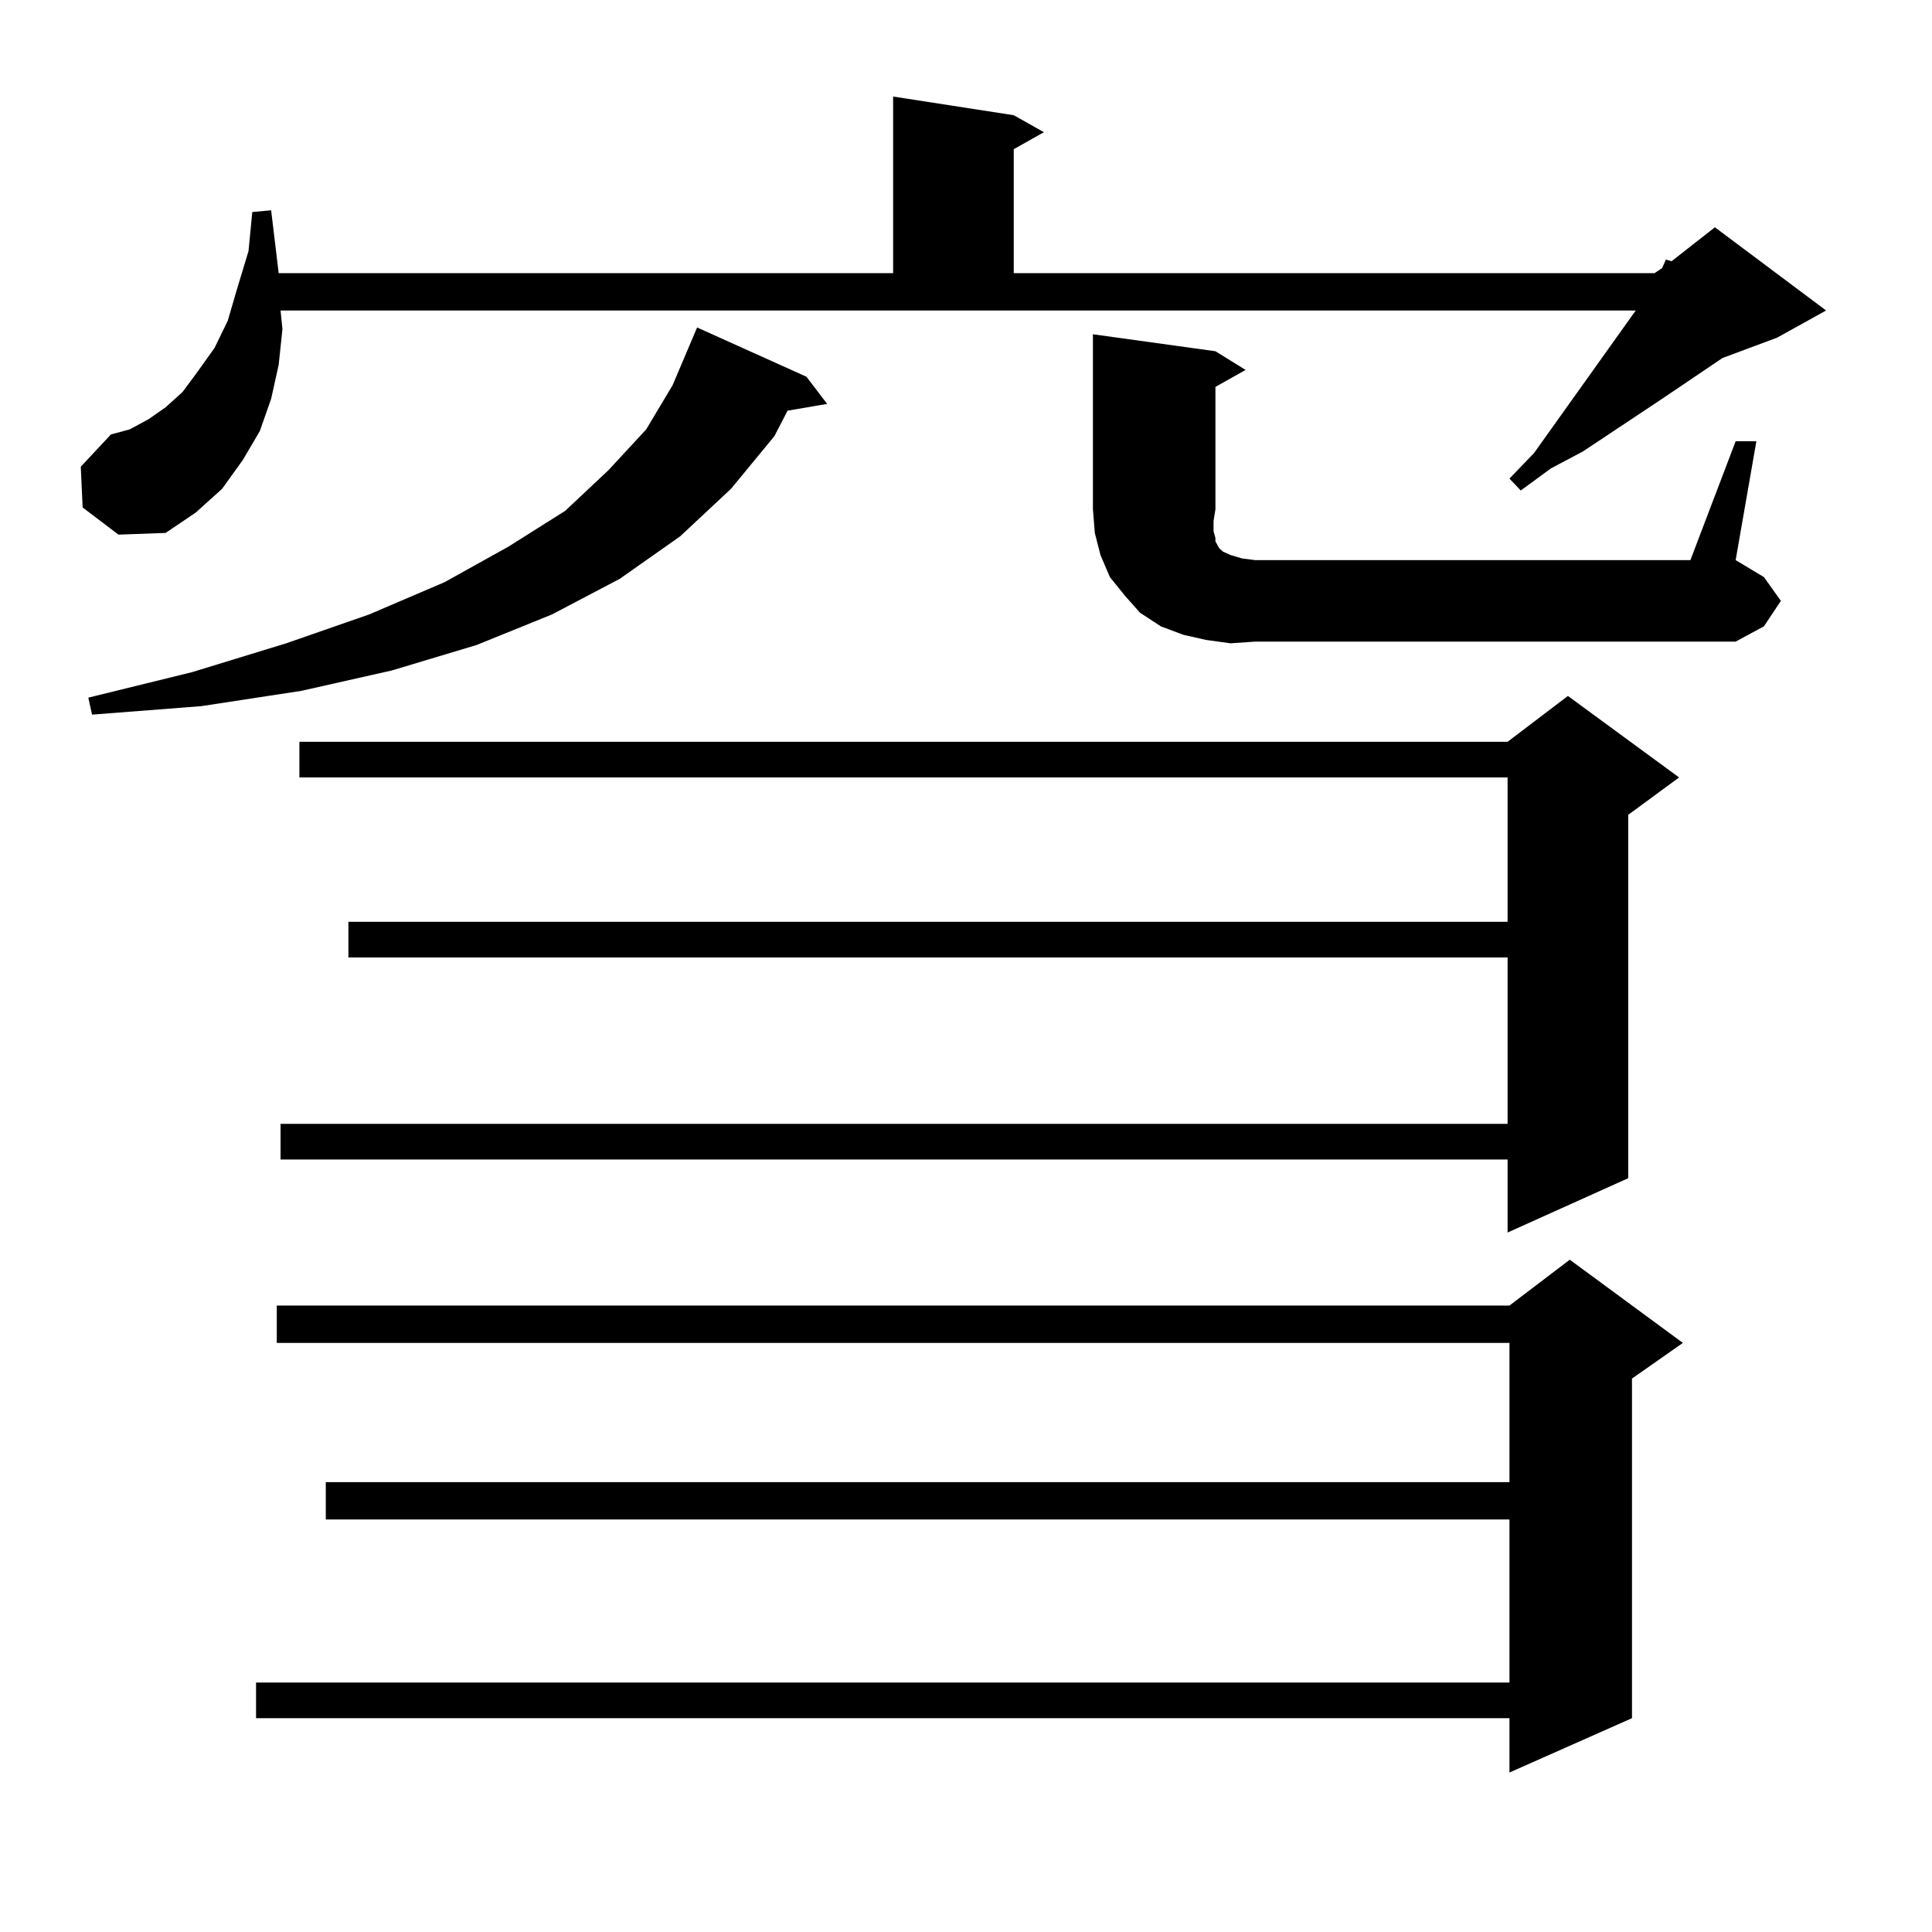
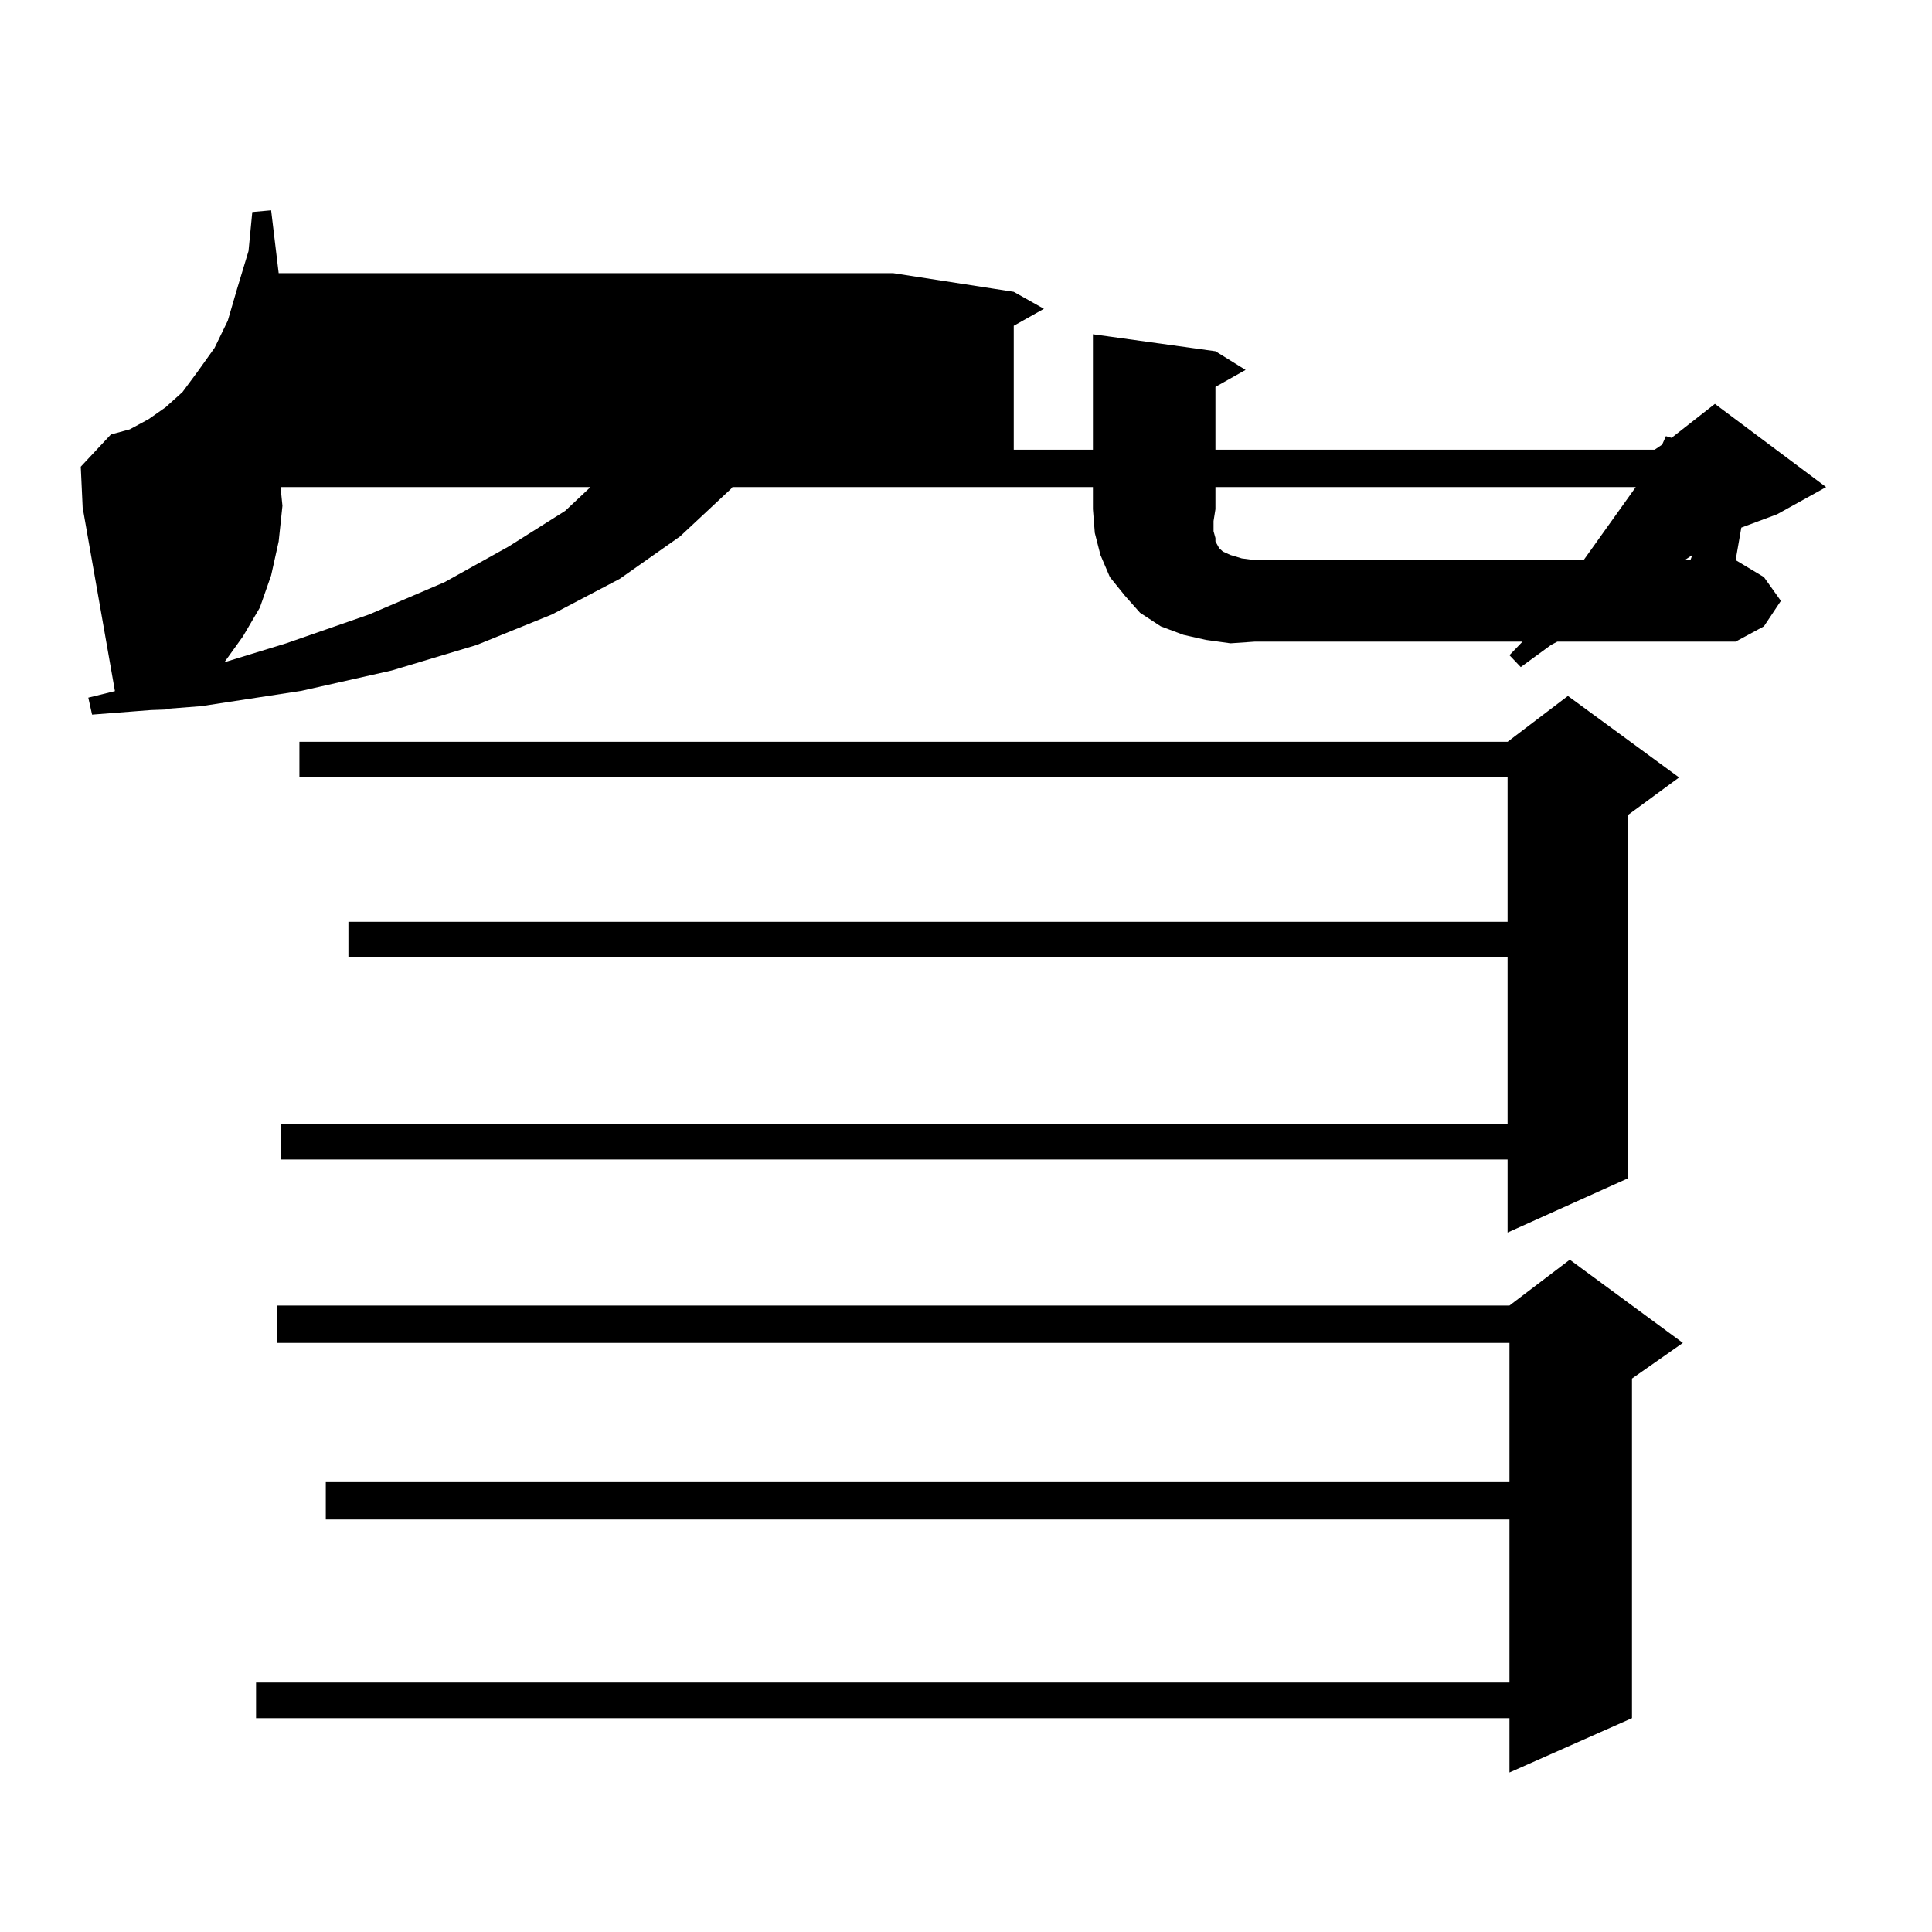
<svg xmlns="http://www.w3.org/2000/svg" version="1.1" id="图层_1" x="0px" y="0px" width="1000px" height="1000px" viewBox="0 0 1000 1000" enable-background="new 0 0 1000 1000" xml:space="preserve">
-   <path d="M42.779,262.664l-0.976-21.094l15.609-16.699l9.756-2.637l9.756-5.273l8.78-6.152l8.78-7.91l7.805-10.547l8.78-12.305  l6.829-14.063l4.878-16.699l5.854-19.336l1.951-20.215l9.756-0.879l3.902,32.52h318.041V49.969l62.438,9.668l15.609,8.789  l-15.609,8.789v64.16h331.699l3.902-2.637l1.951-4.395l2.927,0.879l22.438-17.578l57.56,43.066l-25.365,14.063l-28.292,10.547  l-31.219,21.094l-40.975,27.246l-16.585,8.789l-15.609,11.426l-5.854-6.152l12.683-13.184l52.682-73.828H145.216l0.976,9.668  l-1.951,18.457l-3.902,17.578l-5.854,16.699l-8.78,14.941l-10.731,14.941l-13.658,12.305l-15.609,10.547l-24.39,0.879  L42.779,262.664z M417.404,194.988l10.731,14.063l-20.487,3.516l-6.829,13.184l-22.438,27.246l-26.341,24.609l-31.219,21.973  L285.7,318.035l-39.023,15.82l-43.901,13.184l-46.828,10.547l-51.706,7.91l-56.584,4.395l-1.951-8.789l53.657-13.184l48.779-14.941  l42.926-14.941l39.023-16.699l33.17-18.457l29.268-18.457l22.438-21.094l19.512-21.094l13.658-22.852L360.82,169.5L417.404,194.988z   M871.052,695.086l-26.341,18.457v175.781l-63.413,28.125v-28.125H132.533v-18.457h648.765v-84.375H168.63v-19.336h612.668v-72.07  H143.265V675.75h638.033l31.219-23.73L871.052,695.086z M869.101,402.41l-26.341,19.336v188.086l-62.438,28.125v-37.793H145.216  v-18.457h635.106v-86.133H180.337v-18.457h599.985V402.41H154.972v-18.457h625.351l31.219-23.73L869.101,402.41z M636.911,332.977  l-12.683-1.758l-11.707-2.637l-11.707-4.395l-10.731-7.031l-7.805-8.789l-7.805-9.668l-4.878-11.426l-2.927-11.426l-0.976-12.305  v-90.527l63.413,8.789l15.609,9.668l-15.609,8.789v63.281l-0.976,6.152v5.273l0.976,3.516v1.758l1.951,3.516l1.951,1.758  l3.902,1.758l5.854,1.758l6.829,0.879h225.36l23.414-61.523H909.1l-10.731,61.523l14.634,8.789l8.78,12.305l-8.78,13.184  l-14.634,7.91H649.594L636.911,332.977z" />
+   <path d="M42.779,262.664l-0.976-21.094l15.609-16.699l9.756-2.637l9.756-5.273l8.78-6.152l8.78-7.91l7.805-10.547l8.78-12.305  l6.829-14.063l4.878-16.699l5.854-19.336l1.951-20.215l9.756-0.879l3.902,32.52h318.041l62.438,9.668l15.609,8.789  l-15.609,8.789v64.16h331.699l3.902-2.637l1.951-4.395l2.927,0.879l22.438-17.578l57.56,43.066l-25.365,14.063l-28.292,10.547  l-31.219,21.094l-40.975,27.246l-16.585,8.789l-15.609,11.426l-5.854-6.152l12.683-13.184l52.682-73.828H145.216l0.976,9.668  l-1.951,18.457l-3.902,17.578l-5.854,16.699l-8.78,14.941l-10.731,14.941l-13.658,12.305l-15.609,10.547l-24.39,0.879  L42.779,262.664z M417.404,194.988l10.731,14.063l-20.487,3.516l-6.829,13.184l-22.438,27.246l-26.341,24.609l-31.219,21.973  L285.7,318.035l-39.023,15.82l-43.901,13.184l-46.828,10.547l-51.706,7.91l-56.584,4.395l-1.951-8.789l53.657-13.184l48.779-14.941  l42.926-14.941l39.023-16.699l33.17-18.457l29.268-18.457l22.438-21.094l19.512-21.094l13.658-22.852L360.82,169.5L417.404,194.988z   M871.052,695.086l-26.341,18.457v175.781l-63.413,28.125v-28.125H132.533v-18.457h648.765v-84.375H168.63v-19.336h612.668v-72.07  H143.265V675.75h638.033l31.219-23.73L871.052,695.086z M869.101,402.41l-26.341,19.336v188.086l-62.438,28.125v-37.793H145.216  v-18.457h635.106v-86.133H180.337v-18.457h599.985V402.41H154.972v-18.457h625.351l31.219-23.73L869.101,402.41z M636.911,332.977  l-12.683-1.758l-11.707-2.637l-11.707-4.395l-10.731-7.031l-7.805-8.789l-7.805-9.668l-4.878-11.426l-2.927-11.426l-0.976-12.305  v-90.527l63.413,8.789l15.609,9.668l-15.609,8.789v63.281l-0.976,6.152v5.273l0.976,3.516v1.758l1.951,3.516l1.951,1.758  l3.902,1.758l5.854,1.758l6.829,0.879h225.36l23.414-61.523H909.1l-10.731,61.523l14.634,8.789l8.78,12.305l-8.78,13.184  l-14.634,7.91H649.594L636.911,332.977z" />
</svg>